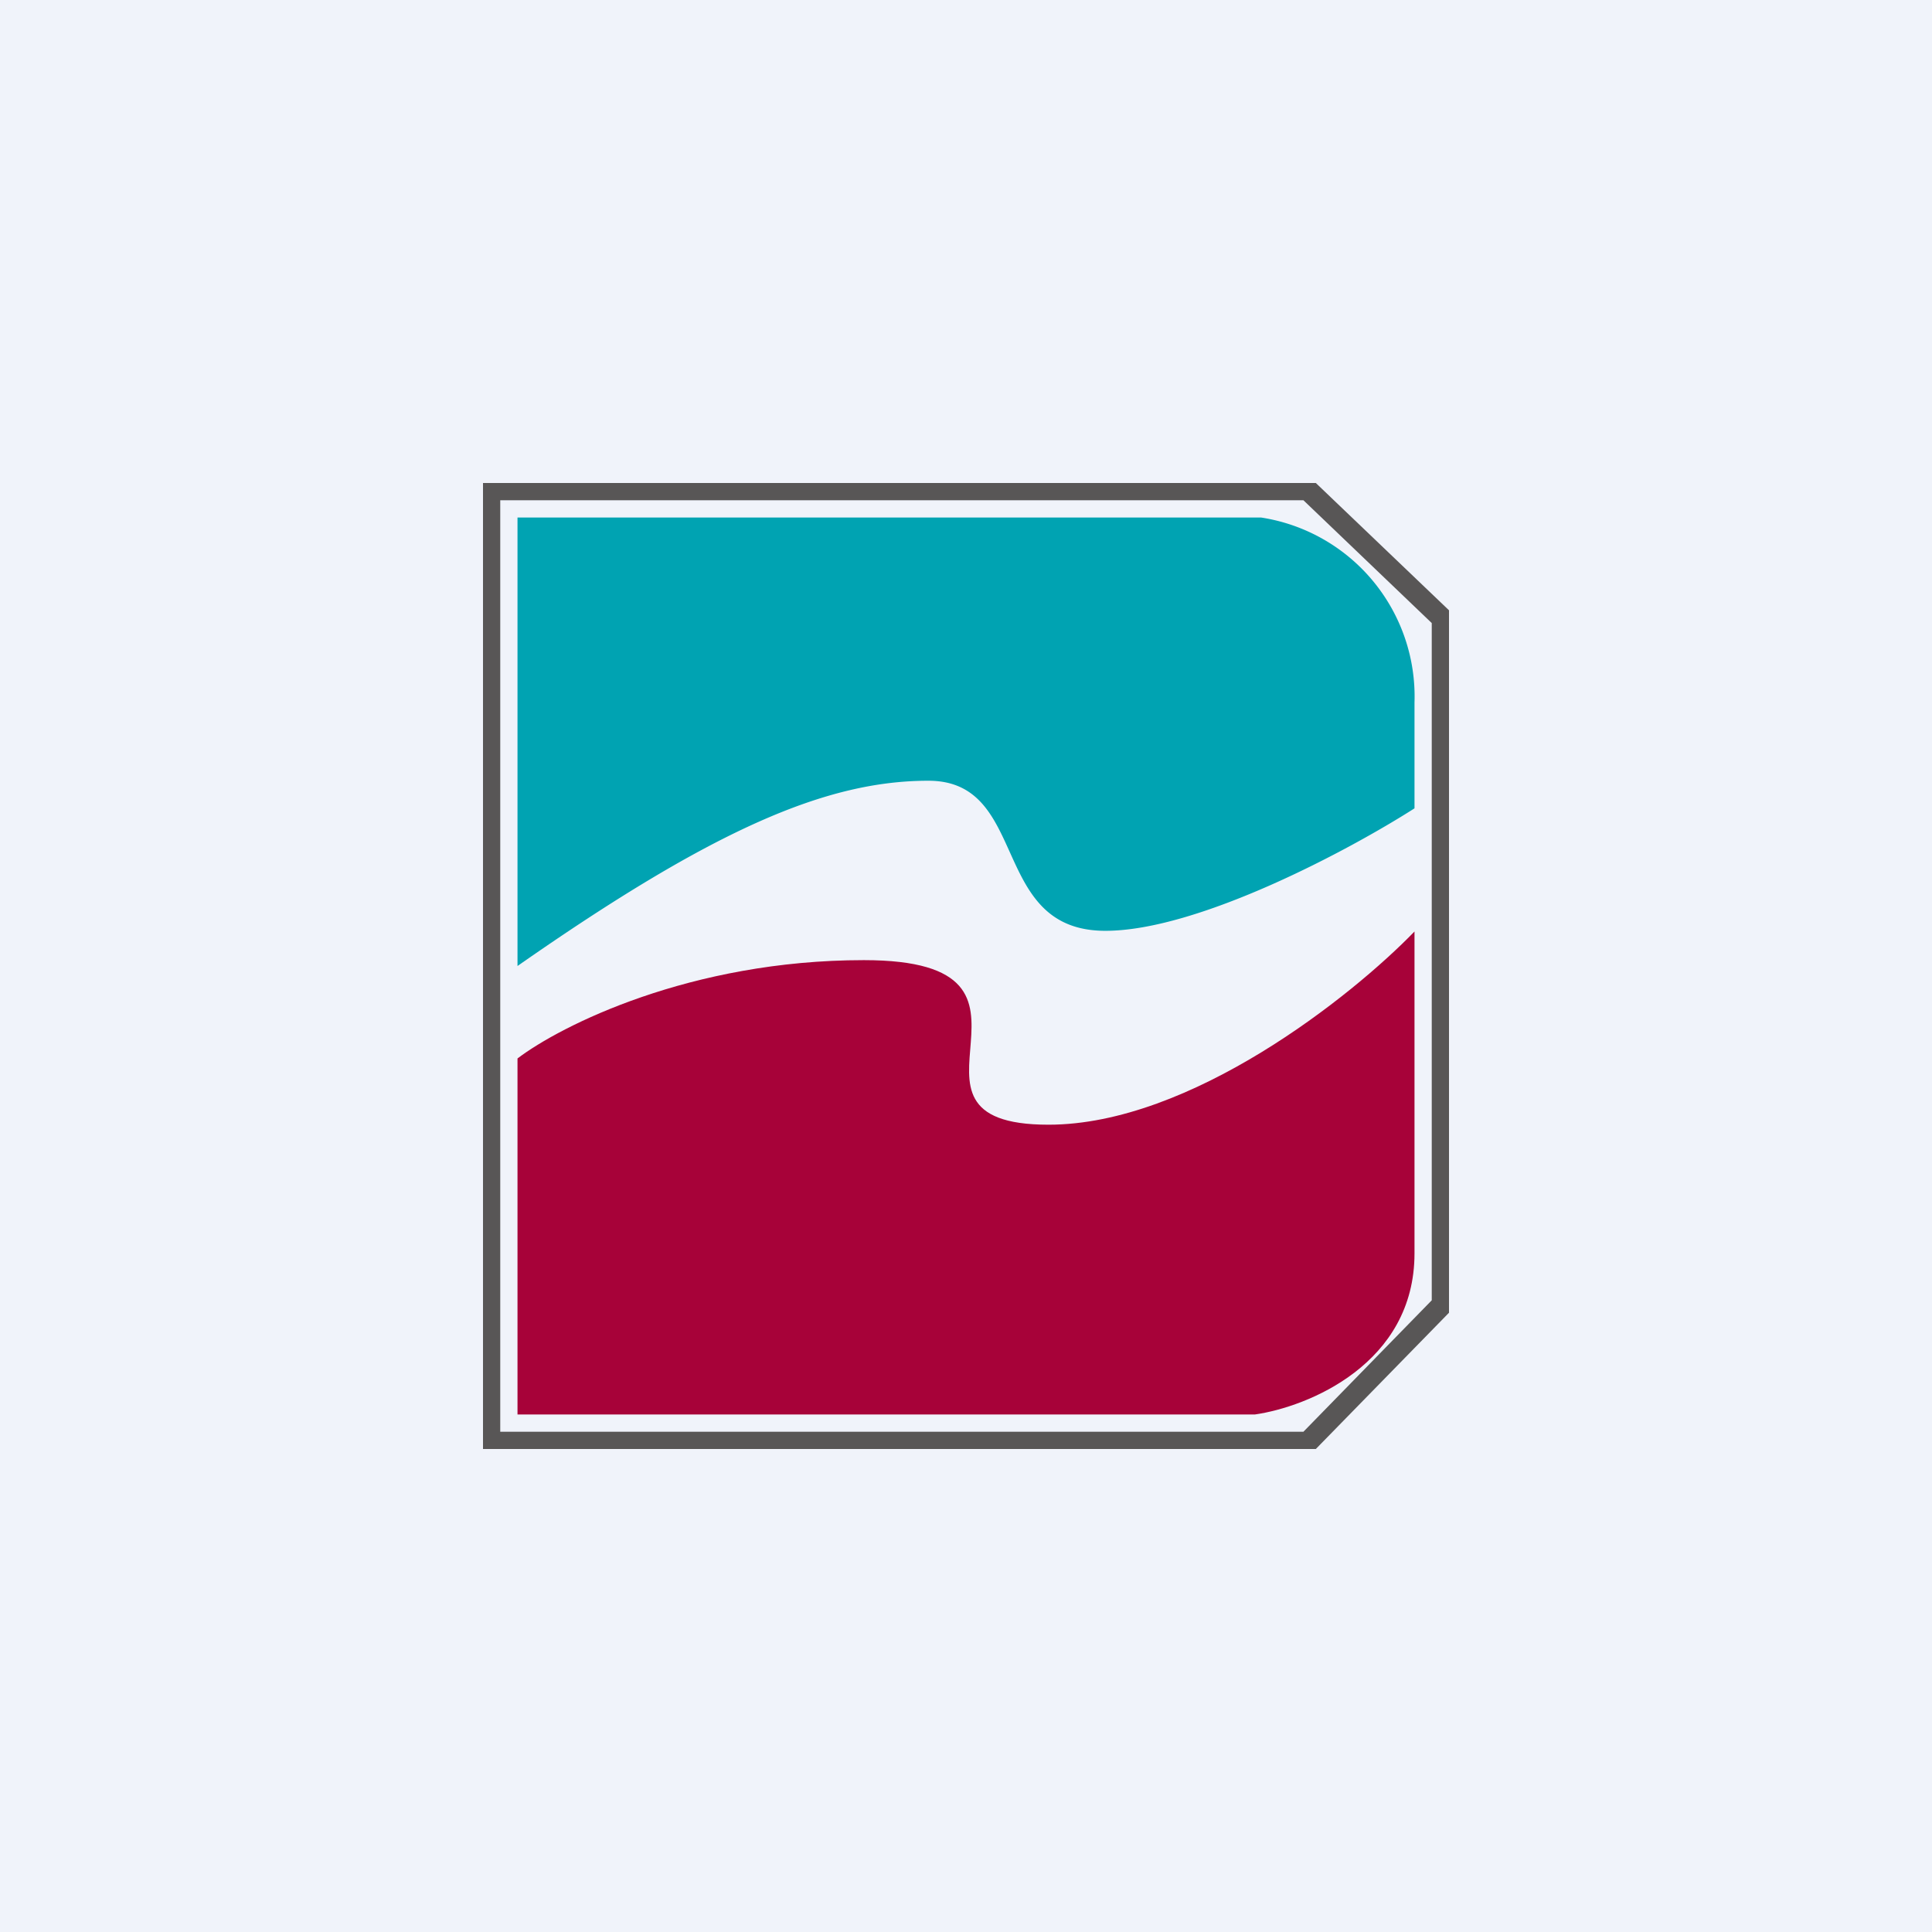
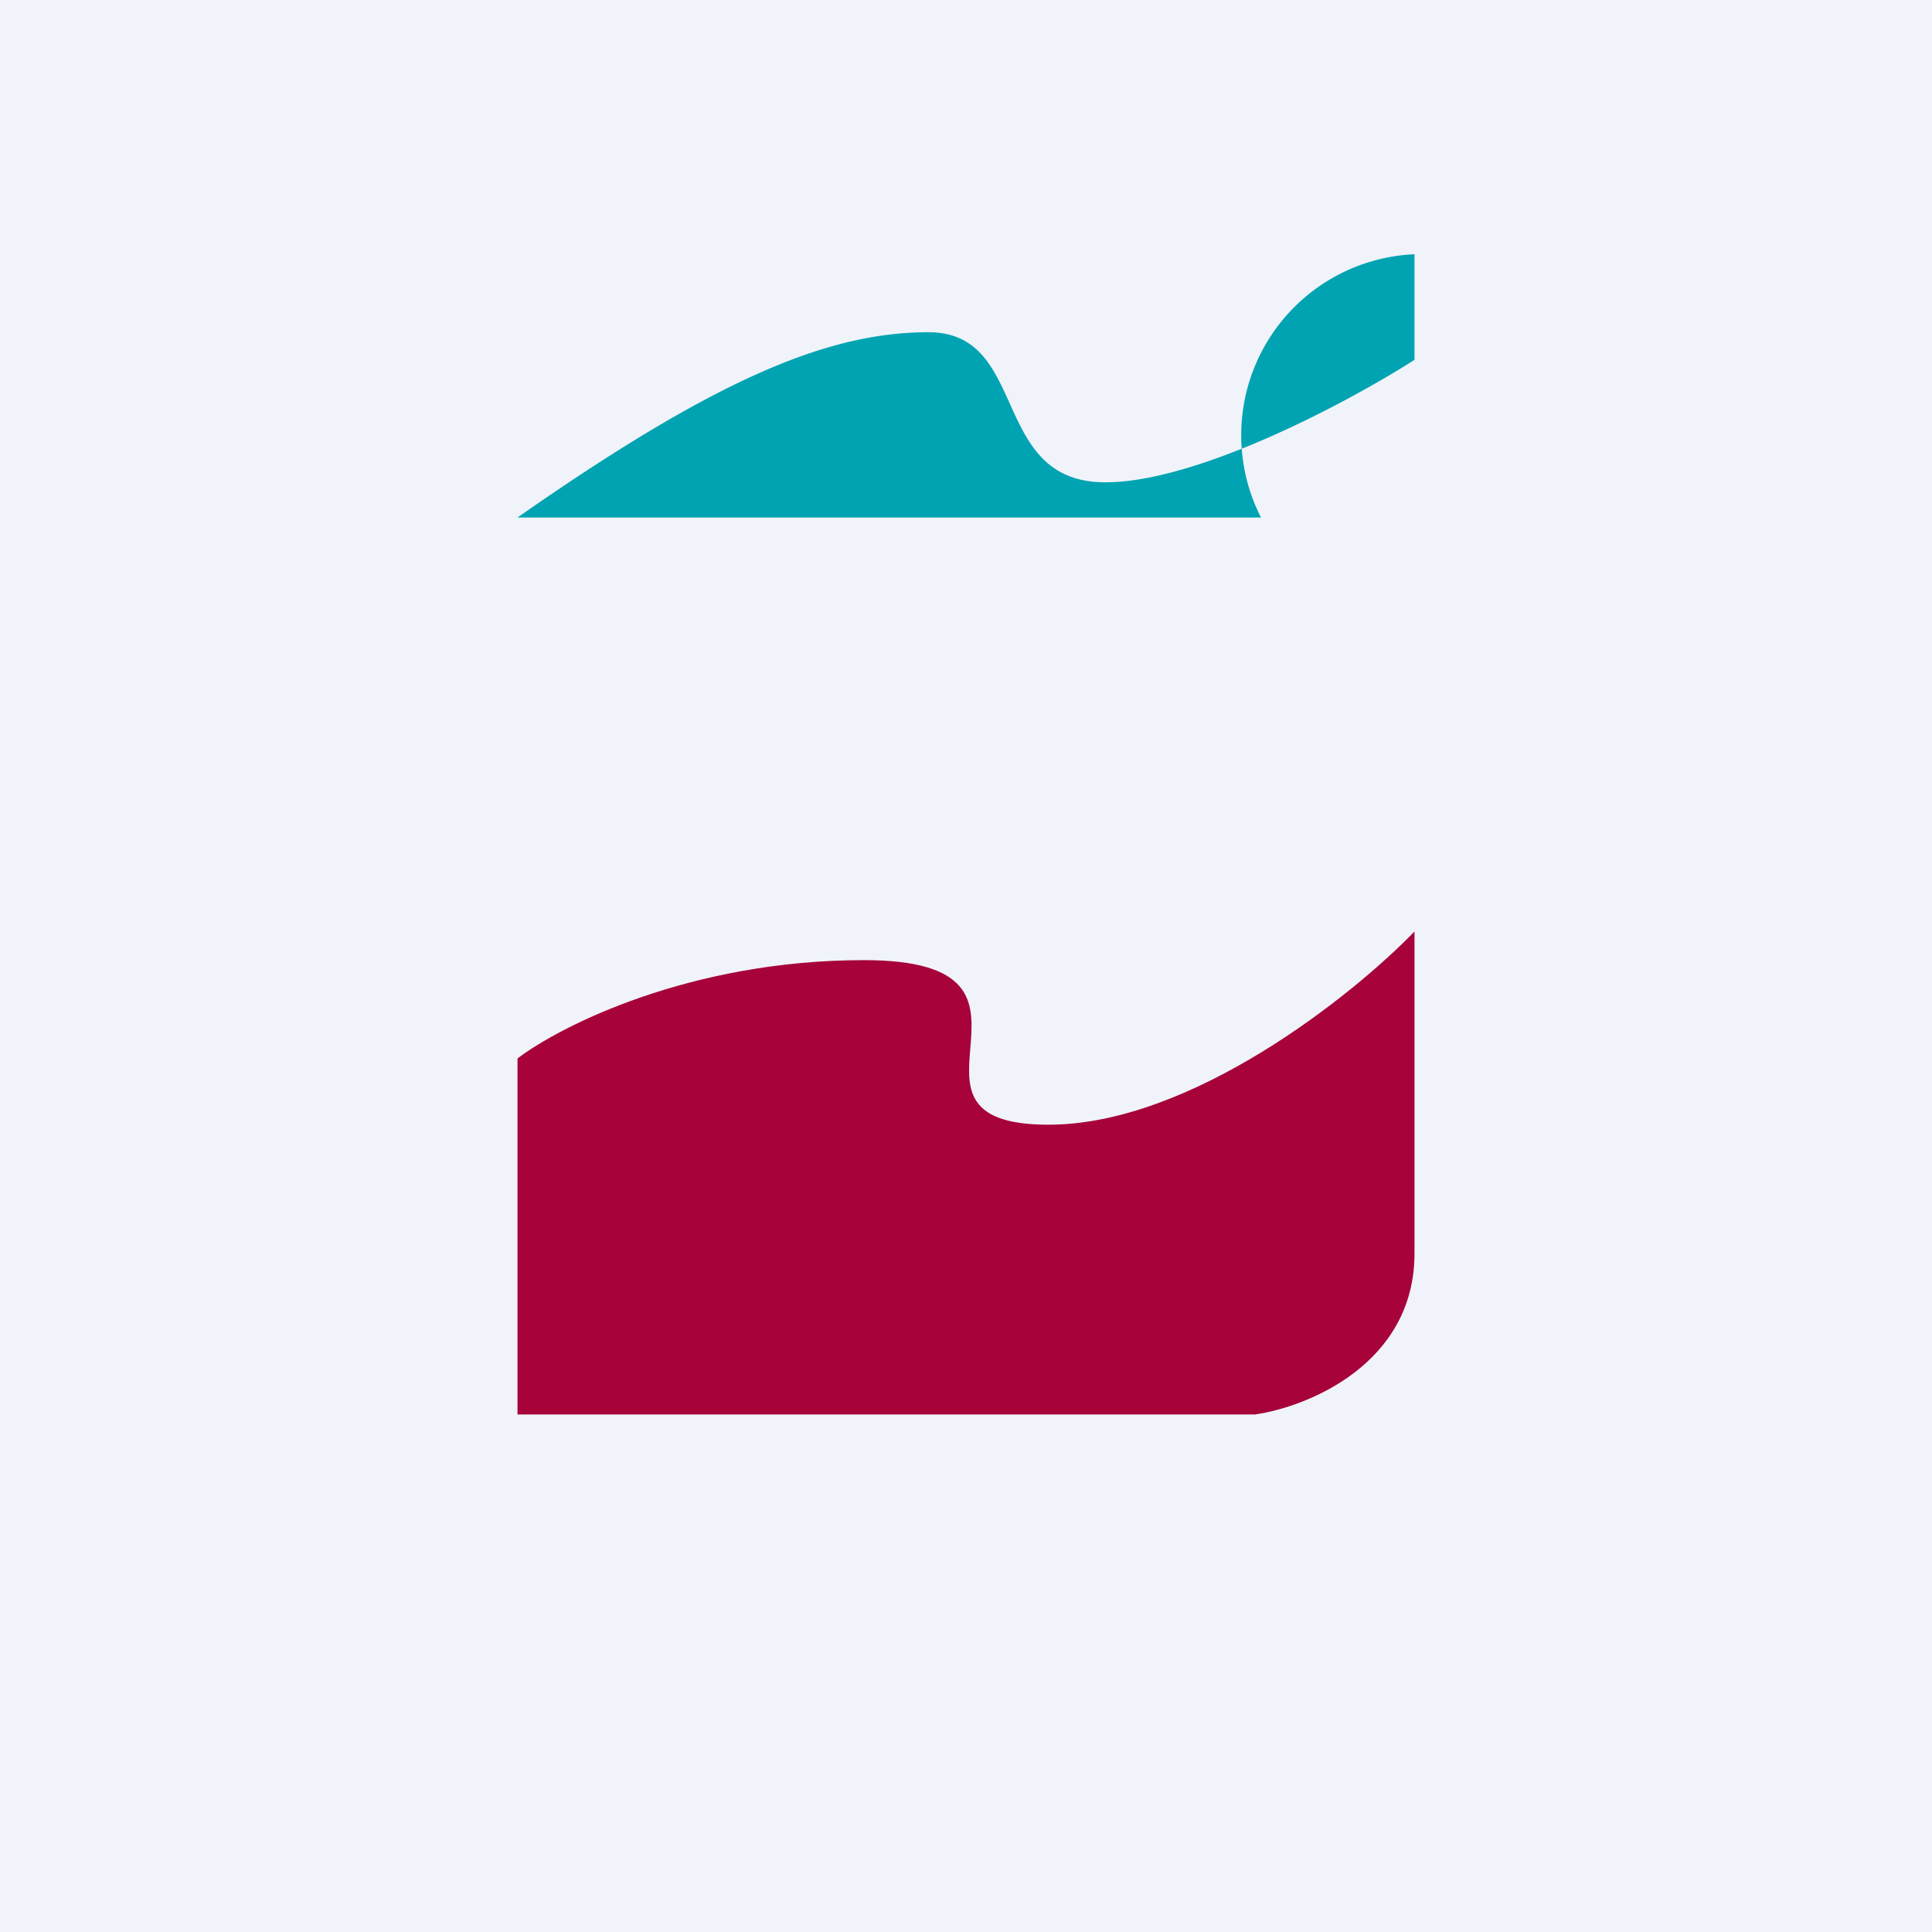
<svg xmlns="http://www.w3.org/2000/svg" width="56" height="56" viewBox="0 0 56 56">
  <path fill="#F0F3FA" d="M0 0h56v56H0z" />
-   <path fill-rule="evenodd" d="M38.14 14H14v28h24.14L42 38.05V17.69L38.14 14Zm-.36.5H14.5v27h23.28l3.72-3.81V18.06l-3.72-3.56Z" fill="#585656" />
-   <path d="M15 15v13c5.7-3.98 8.96-5.37 11.91-5.37 2.95 0 1.76 4.35 5.13 4.35 2.7 0 7.1-2.36 8.96-3.55v-3.06A5.25 5.25 0 0 0 36.55 15H15Z" fill="#00A3B2" />
+   <path d="M15 15c5.7-3.98 8.96-5.37 11.91-5.37 2.95 0 1.76 4.35 5.13 4.35 2.7 0 7.1-2.36 8.96-3.55v-3.06A5.25 5.25 0 0 0 36.55 15H15Z" fill="#00A3B2" />
  <path d="M15 41V30.68c1.25-.95 5.01-2.85 10.04-2.85 6.28 0 .2 4.77 5.35 4.77 4.12 0 8.8-3.73 10.61-5.6v9.33c0 3.2-3.09 4.45-4.63 4.67H15Z" fill="#A70239" />
</svg>